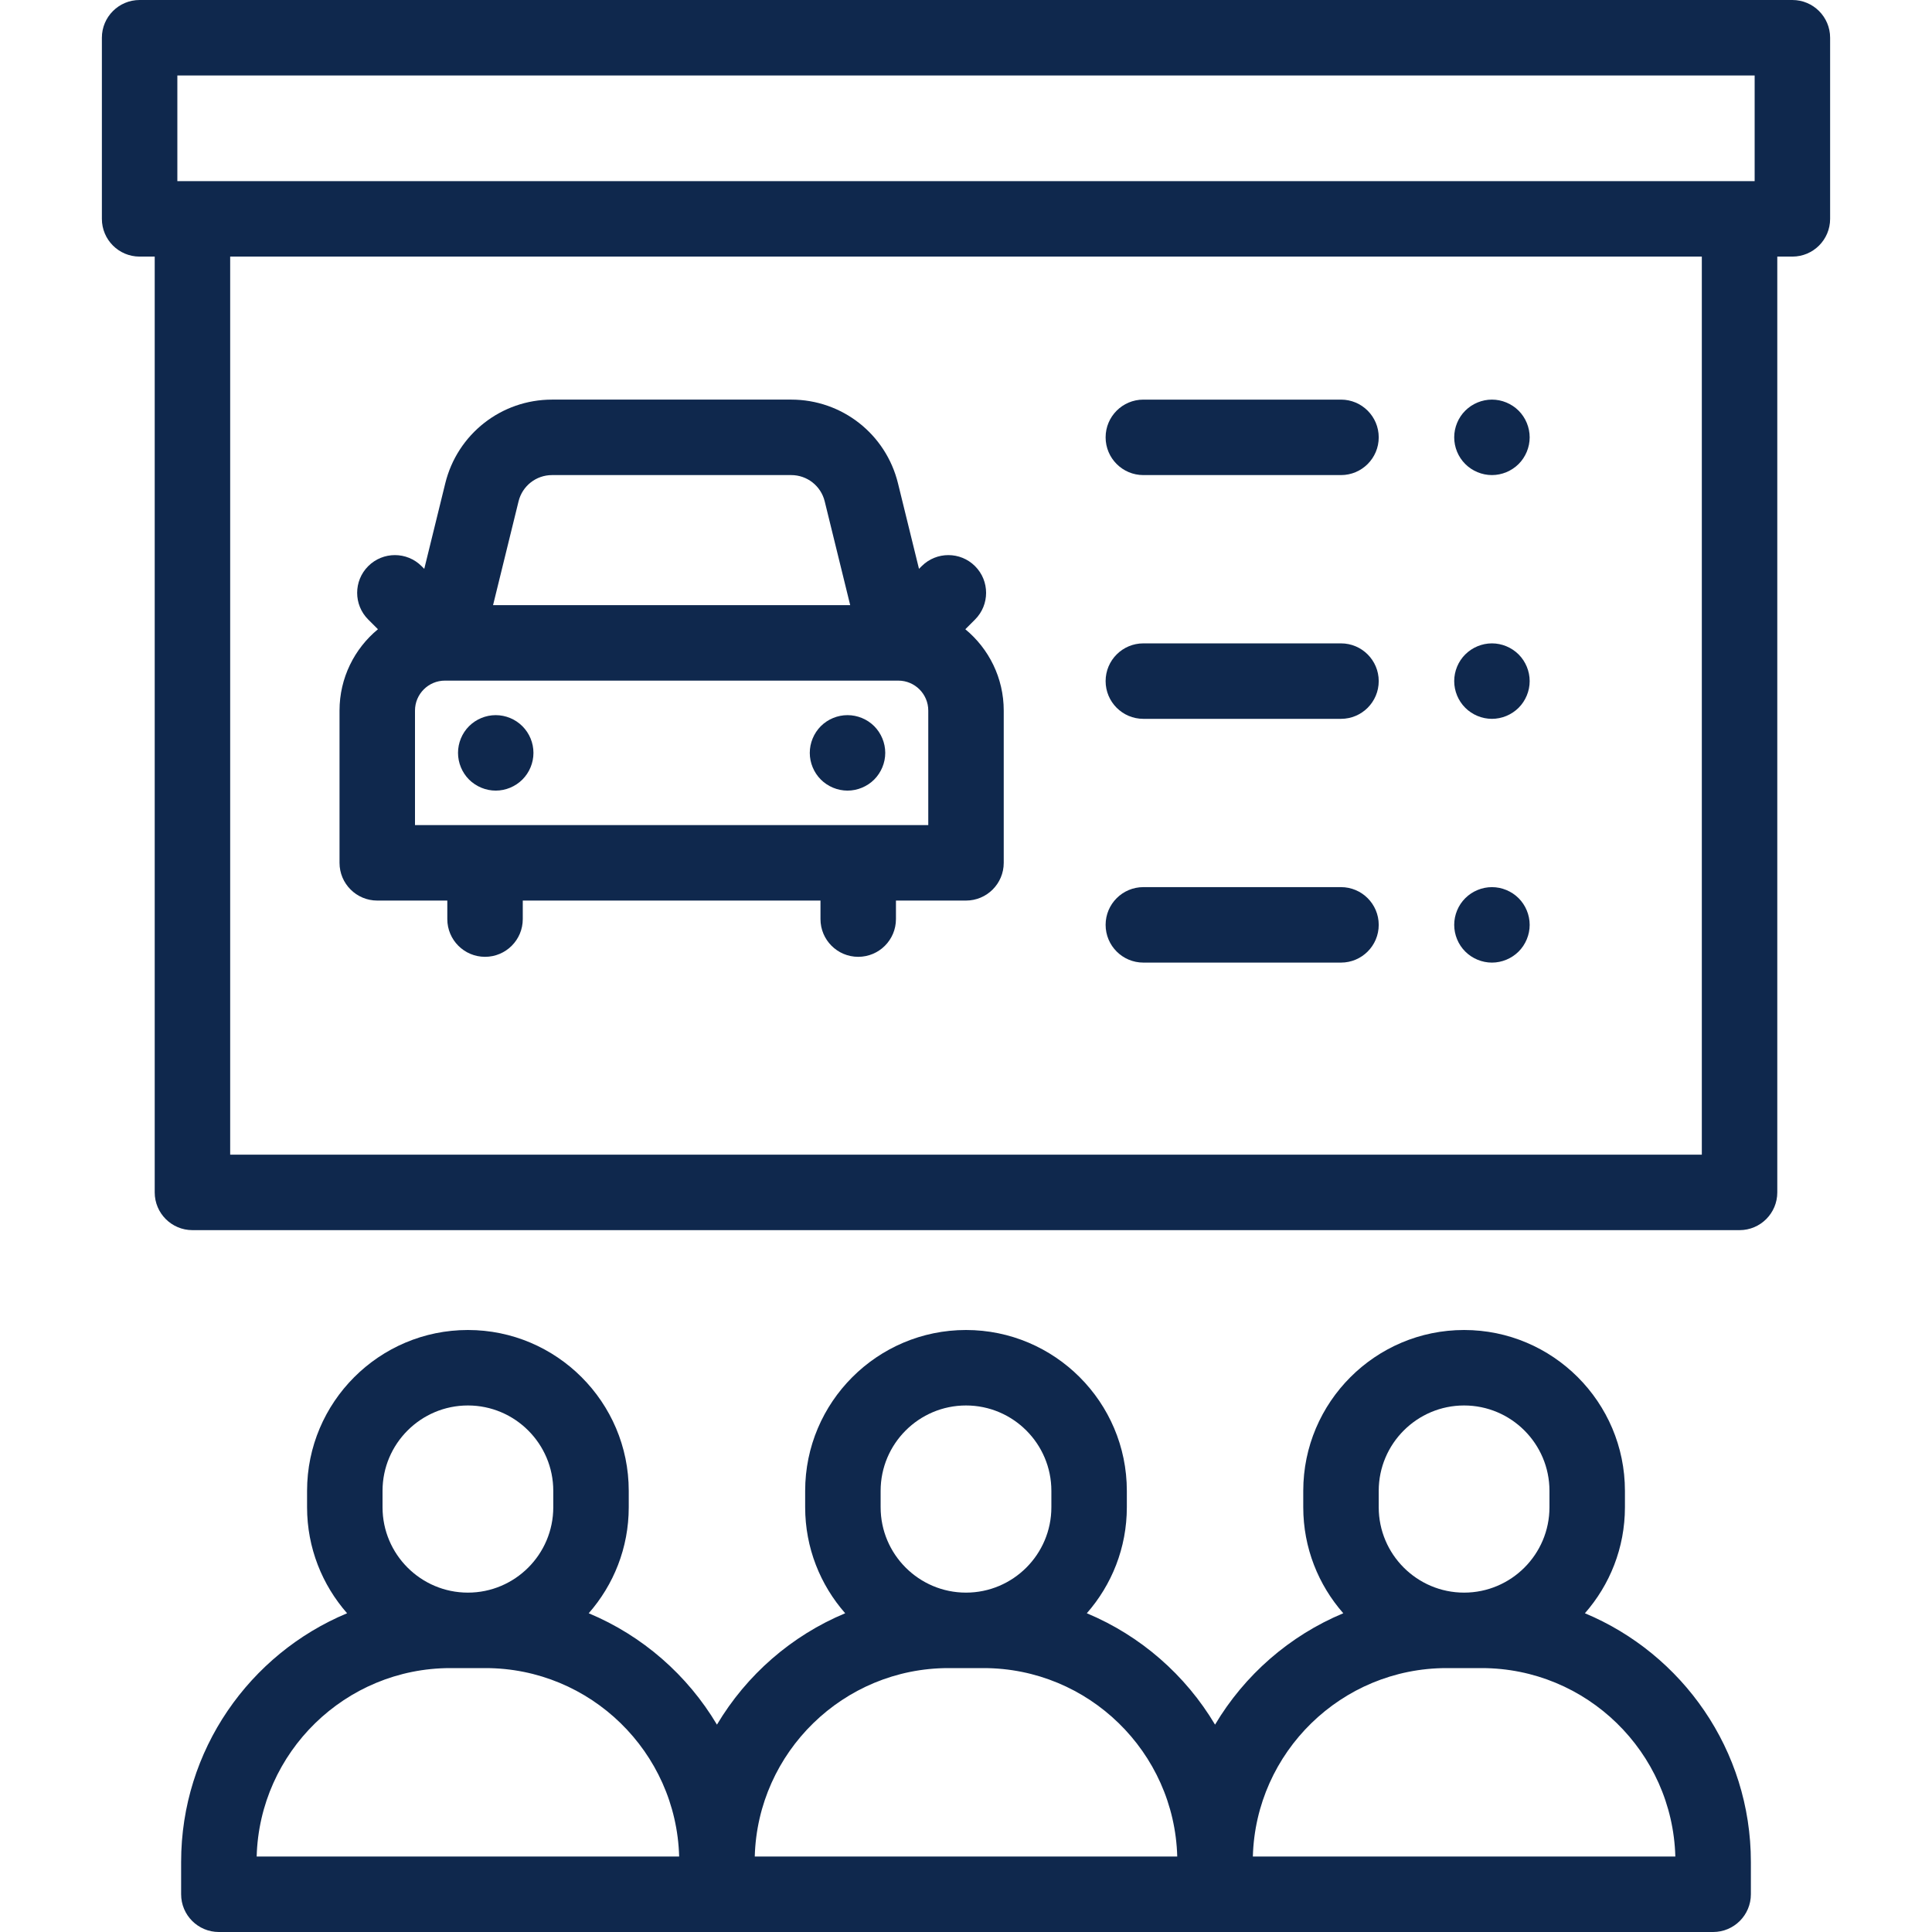
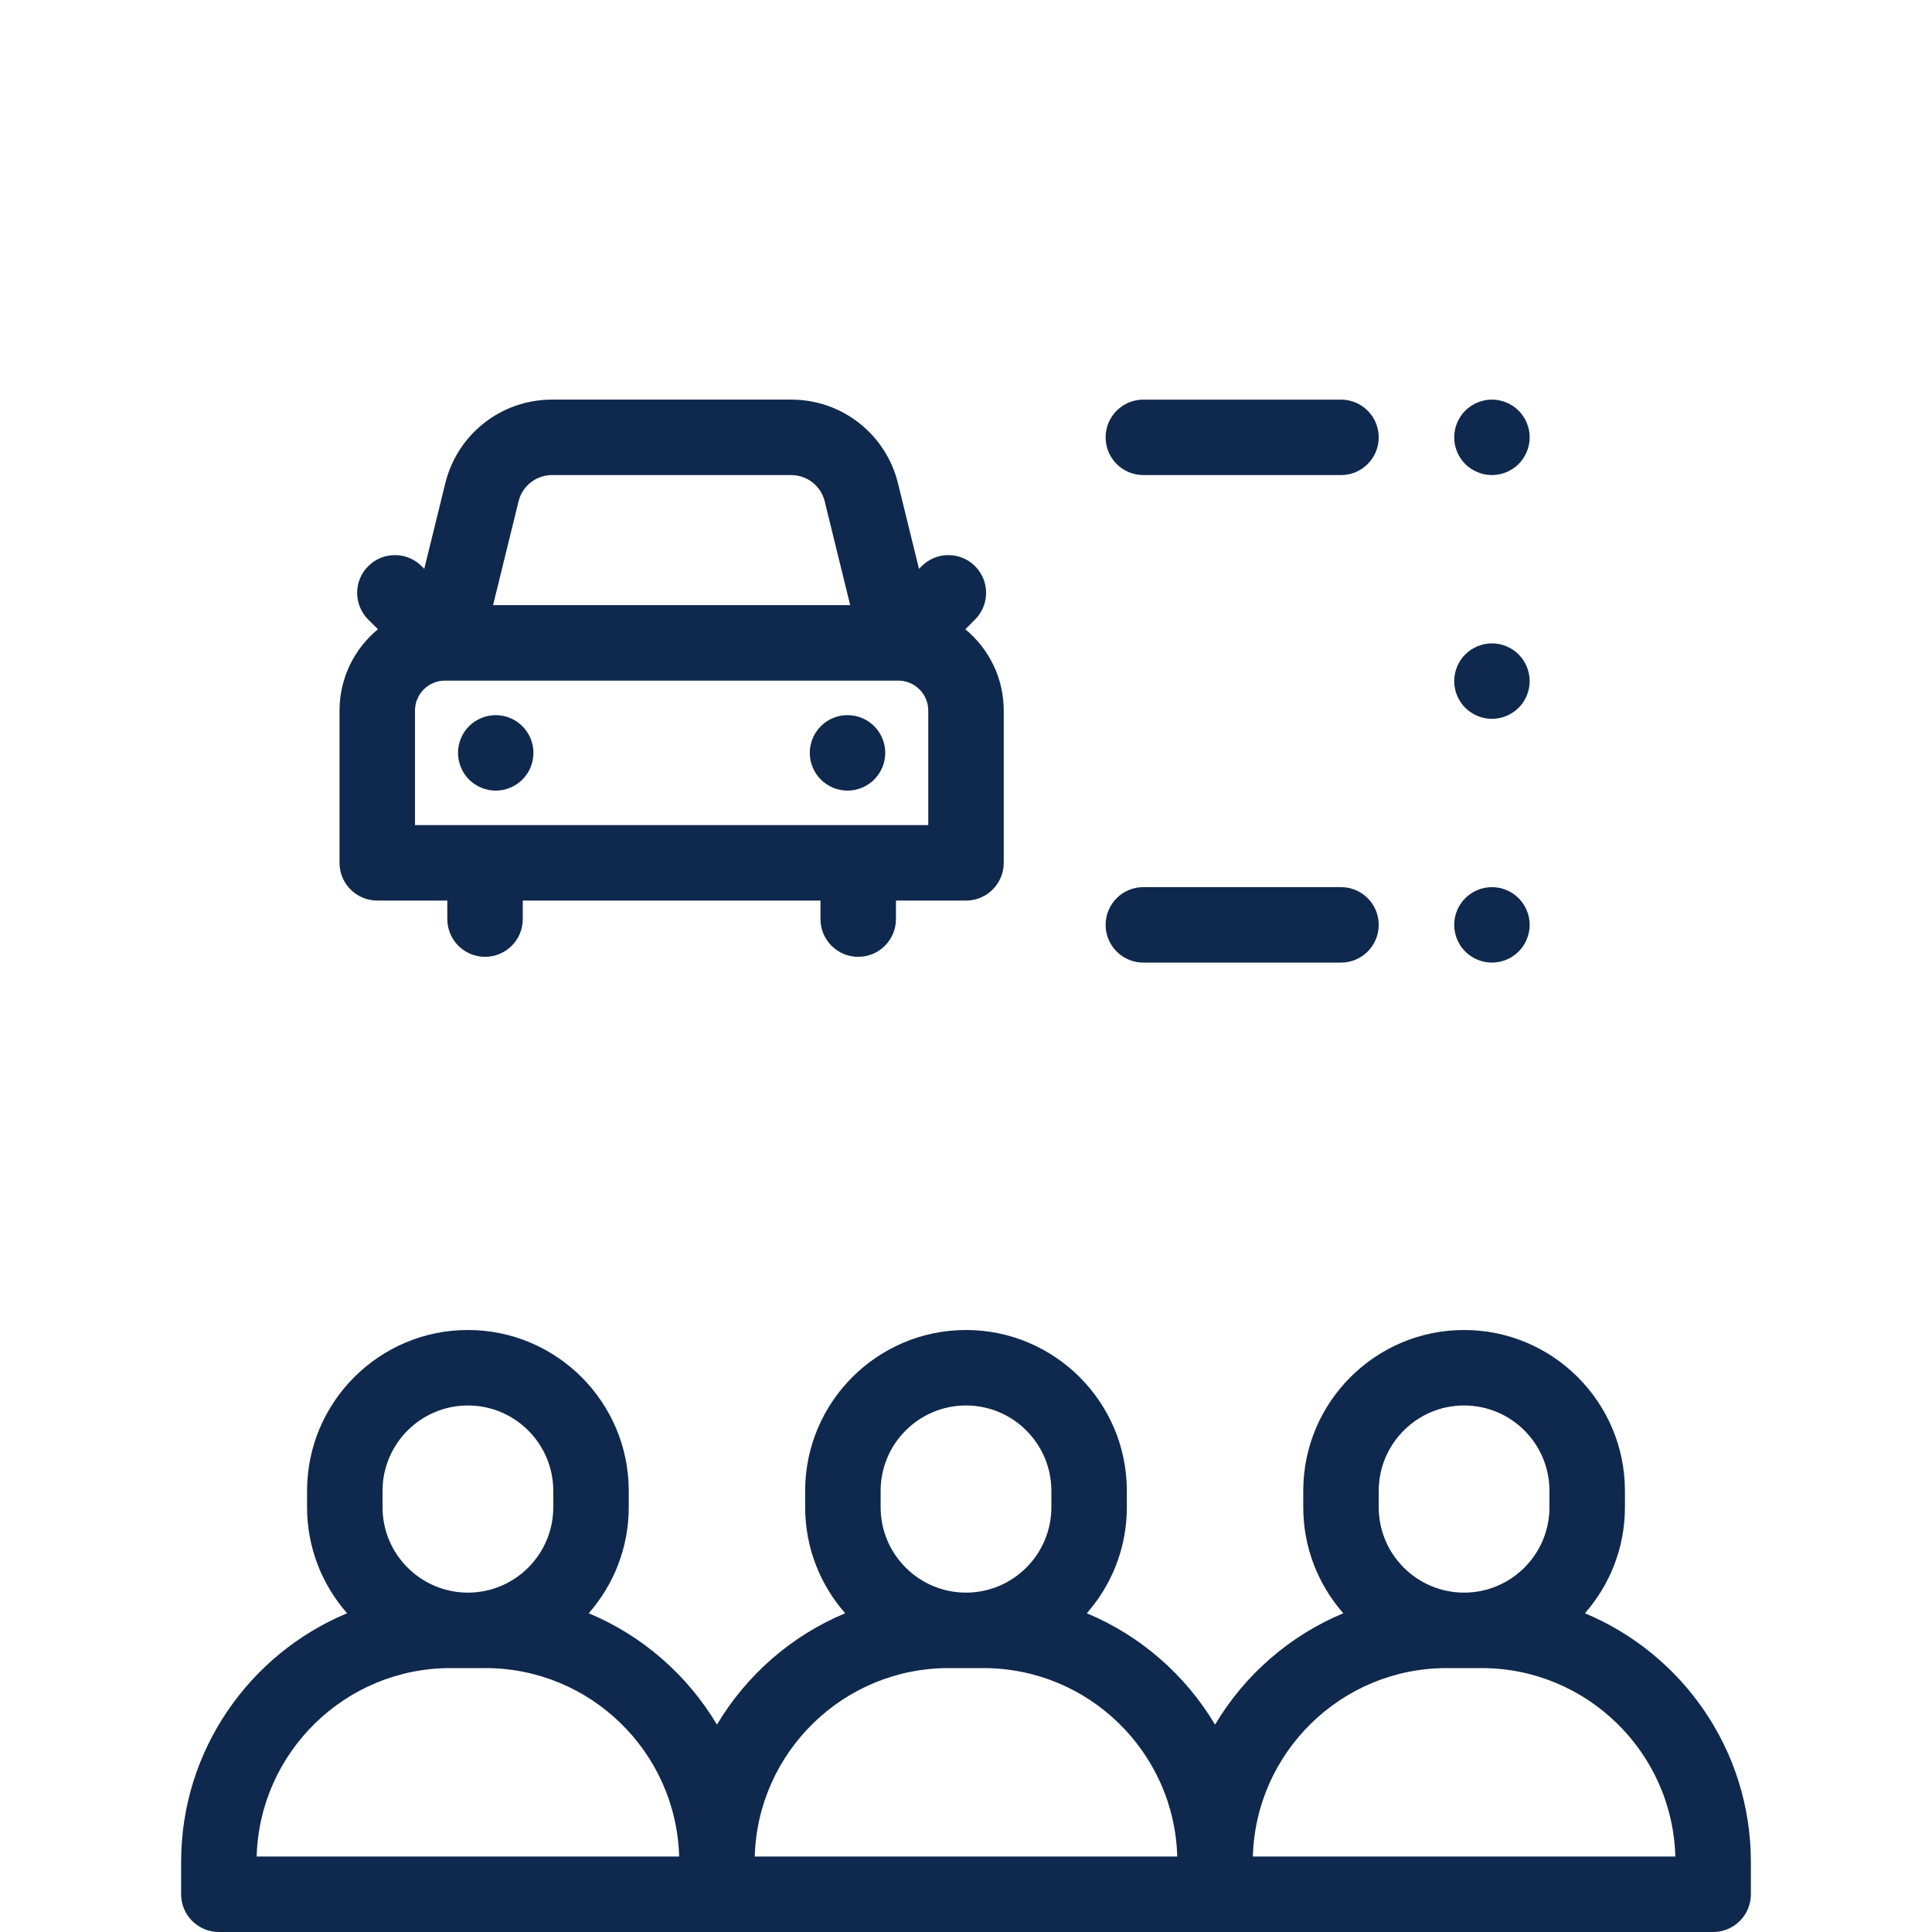
<svg xmlns="http://www.w3.org/2000/svg" version="1.1" width="512" height="512" x="0" y="0" viewBox="0 0 512 512" style="enable-background:new 0 0 512 512" xml:space="preserve">
  <g>
    <g id="XMLID_952_">
      <g id="XMLID_572_">
        <path id="XMLID_630_" d="M420.016,427.53c6.596-7.508,10.608-17.338,10.608-28.093v-4.35c0-23.502-19.121-42.623-42.624-42.623    s-42.624,19.121-42.624,42.623v4.35c0,10.755,4.013,20.586,10.608,28.093c-14.247,5.941-26.163,16.373-33.984,29.518    c-7.822-13.145-19.738-23.576-33.984-29.518c6.596-7.508,10.608-17.338,10.608-28.093v-4.35c0-23.502-19.121-42.623-42.624-42.623    s-42.624,19.121-42.624,42.623v4.35c0,10.755,4.013,20.586,10.608,28.093c-14.247,5.941-26.163,16.373-33.984,29.518    c-7.822-13.145-19.738-23.576-33.984-29.518c6.596-7.508,10.608-17.338,10.608-28.093v-4.35c0-23.502-19.121-42.623-42.624-42.623    s-42.624,19.121-42.624,42.623v4.35c0,10.755,4.013,20.586,10.608,28.093C66.185,438.29,48,463.769,48,493.423V502    c0,5.522,4.478,10,10,10h396c5.522,0,10-4.478,10-10v-8.577C464,463.769,445.815,438.29,420.016,427.53z M365.376,395.087    c0-12.475,10.149-22.623,22.624-22.623s22.624,10.148,22.624,22.623v4.35c0,12.475-10.149,22.624-22.624,22.624    s-22.624-10.149-22.624-22.624V395.087z M233.376,395.087c0-12.475,10.149-22.623,22.624-22.623s22.624,10.148,22.624,22.623v4.35    c0,12.475-10.149,22.624-22.624,22.624s-22.624-10.149-22.624-22.624V395.087z M101.376,395.087    c0-12.475,10.149-22.623,22.624-22.623s22.624,10.148,22.624,22.623v4.35c0,12.475-10.149,22.624-22.624,22.624    s-22.624-10.149-22.624-22.624V395.087z M68.02,492c0.756-27.667,23.497-49.939,51.343-49.939h9.275    c27.846,0,50.587,22.272,51.343,49.939H68.02z M200.02,492c0.756-27.667,23.497-49.939,51.343-49.939h9.275    c27.846,0,50.587,22.272,51.343,49.939H200.02z M332.02,492c0.756-27.667,23.497-49.939,51.343-49.939h9.275    c27.846,0,50.587,22.272,51.343,49.939H332.02z" fill="#0f284d" data-original="#000000" style="" />
-         <path id="XMLID_688_" d="M475,0H37c-5.522,0-10,4.477-10,10v48c0,5.523,4.478,10,10,10h4v248c0,5.522,4.478,10,10,10h410    c5.522,0,10-4.478,10-10V68h4c5.522,0,10-4.477,10-10V10C485,4.477,480.522,0,475,0z M47,20h418v28H47V20z M451,306H61V68h390V306    z" fill="#0f284d" data-original="#000000" style="" />
        <path id="XMLID_692_" d="M99.978,238.66h18.563v4.908c0,5.523,4.478,10,10,10s10-4.477,10-10v-4.908h78.896v4.908    c0,5.523,4.478,10,10,10s10-4.477,10-10v-4.908H256c5.522,0,10-4.477,10-10v-40.353c0-8.666-3.966-16.422-10.178-21.55    l2.577-2.577c3.905-3.905,3.905-10.237,0-14.143c-3.906-3.905-10.236-3.905-14.143,0l-0.713,0.713l-5.565-22.659    c-3.209-13.065-14.847-22.19-28.3-22.19h-63.377c-13.454,0-25.092,9.125-28.301,22.19l-5.565,22.659l-0.713-0.713    c-3.906-3.905-10.236-3.905-14.143,0c-3.905,3.905-3.905,10.237,0,14.143l2.577,2.577c-6.212,5.128-10.178,12.885-10.178,21.55    v40.353C89.978,234.183,94.455,238.66,99.978,238.66z M246,218.66H109.978v-30.353c0-4.375,3.56-7.936,7.936-7.936h120.086    c0.019,0,0.038,0.002,0.058,0.002c0,0,0.017-0.001,0.025-0.001c4.368,0.01,7.918,3.565,7.918,7.935V218.66z M146.301,125.902    h63.377c4.22,0,7.871,2.863,8.878,6.961l6.756,27.509h-94.646l6.756-27.508C138.429,128.765,142.08,125.902,146.301,125.902z" fill="#0f284d" data-original="#000000" style="" />
        <path id="XMLID_694_" d="M131.37,189.52c-2.63,0-5.2,1.06-7.07,2.93c-1.86,1.86-2.92,4.43-2.92,7.07c0,2.63,1.06,5.2,2.92,7.07    c1.87,1.86,4.44,2.93,7.07,2.93c2.64,0,5.21-1.07,7.069-2.93c1.87-1.86,2.931-4.44,2.931-7.07c0-2.64-1.061-5.21-2.931-7.07    C136.58,190.58,134.01,189.52,131.37,189.52z" fill="#0f284d" data-original="#000000" style="" />
        <path id="XMLID_695_" d="M224.6,189.52c-2.63,0-5.21,1.06-7.07,2.92c-1.859,1.87-2.93,4.44-2.93,7.08c0,2.63,1.07,5.21,2.93,7.07    c1.86,1.86,4.44,2.93,7.07,2.93s5.21-1.07,7.07-2.93c1.859-1.87,2.93-4.44,2.93-7.07c0-2.64-1.07-5.21-2.93-7.08    C229.81,190.58,227.229,189.52,224.6,189.52z" fill="#0f284d" data-original="#000000" style="" />
        <path id="XMLID_696_" d="M303,125.902h52.376c5.522,0,10-4.477,10-10s-4.478-10-10-10H303c-5.522,0-10,4.477-10,10    S297.478,125.902,303,125.902z" fill="#0f284d" data-original="#000000" style="" />
-         <path id="XMLID_697_" d="M303,190.5h52.376c5.522,0,10-4.477,10-10s-4.478-10-10-10H303c-5.522,0-10,4.477-10,10    S297.478,190.5,303,190.5z" fill="#0f284d" data-original="#000000" style="" />
        <path id="XMLID_698_" d="M395.38,125.9c2.63,0,5.2-1.07,7.07-2.93c1.859-1.86,2.93-4.44,2.93-7.07s-1.07-5.21-2.93-7.07    c-1.87-1.86-4.44-2.93-7.07-2.93c-2.64,0-5.21,1.07-7.07,2.93c-1.87,1.86-2.93,4.44-2.93,7.07c0,2.64,1.06,5.21,2.93,7.07    C390.17,124.83,392.74,125.9,395.38,125.9z" fill="#0f284d" data-original="#000000" style="" />
        <path id="XMLID_699_" d="M395.38,190.5c2.63,0,5.2-1.07,7.07-2.93c1.859-1.86,2.93-4.44,2.93-7.07c0-2.63-1.07-5.21-2.93-7.07    c-1.87-1.86-4.44-2.93-7.07-2.93c-2.64,0-5.21,1.07-7.07,2.93c-1.87,1.86-2.93,4.44-2.93,7.07c0,2.63,1.06,5.21,2.93,7.07    C390.17,189.43,392.74,190.5,395.38,190.5z" fill="#0f284d" data-original="#000000" style="" />
        <path id="XMLID_700_" d="M303,255.098h52.376c5.522,0,10-4.477,10-10s-4.478-10-10-10H303c-5.522,0-10,4.477-10,10    S297.478,255.098,303,255.098z" fill="#0f284d" data-original="#000000" style="" />
        <path id="XMLID_701_" d="M395.38,255.1c2.63,0,5.2-1.07,7.07-2.93c1.859-1.86,2.93-4.44,2.93-7.07c0-2.63-1.07-5.21-2.93-7.07    c-1.87-1.86-4.44-2.93-7.07-2.93c-2.64,0-5.21,1.07-7.07,2.93c-1.87,1.86-2.93,4.44-2.93,7.07c0,2.63,1.06,5.21,2.93,7.07    C390.17,254.03,392.74,255.1,395.38,255.1z" fill="#0f284d" data-original="#000000" style="" />
      </g>
    </g>
  </g>
</svg>